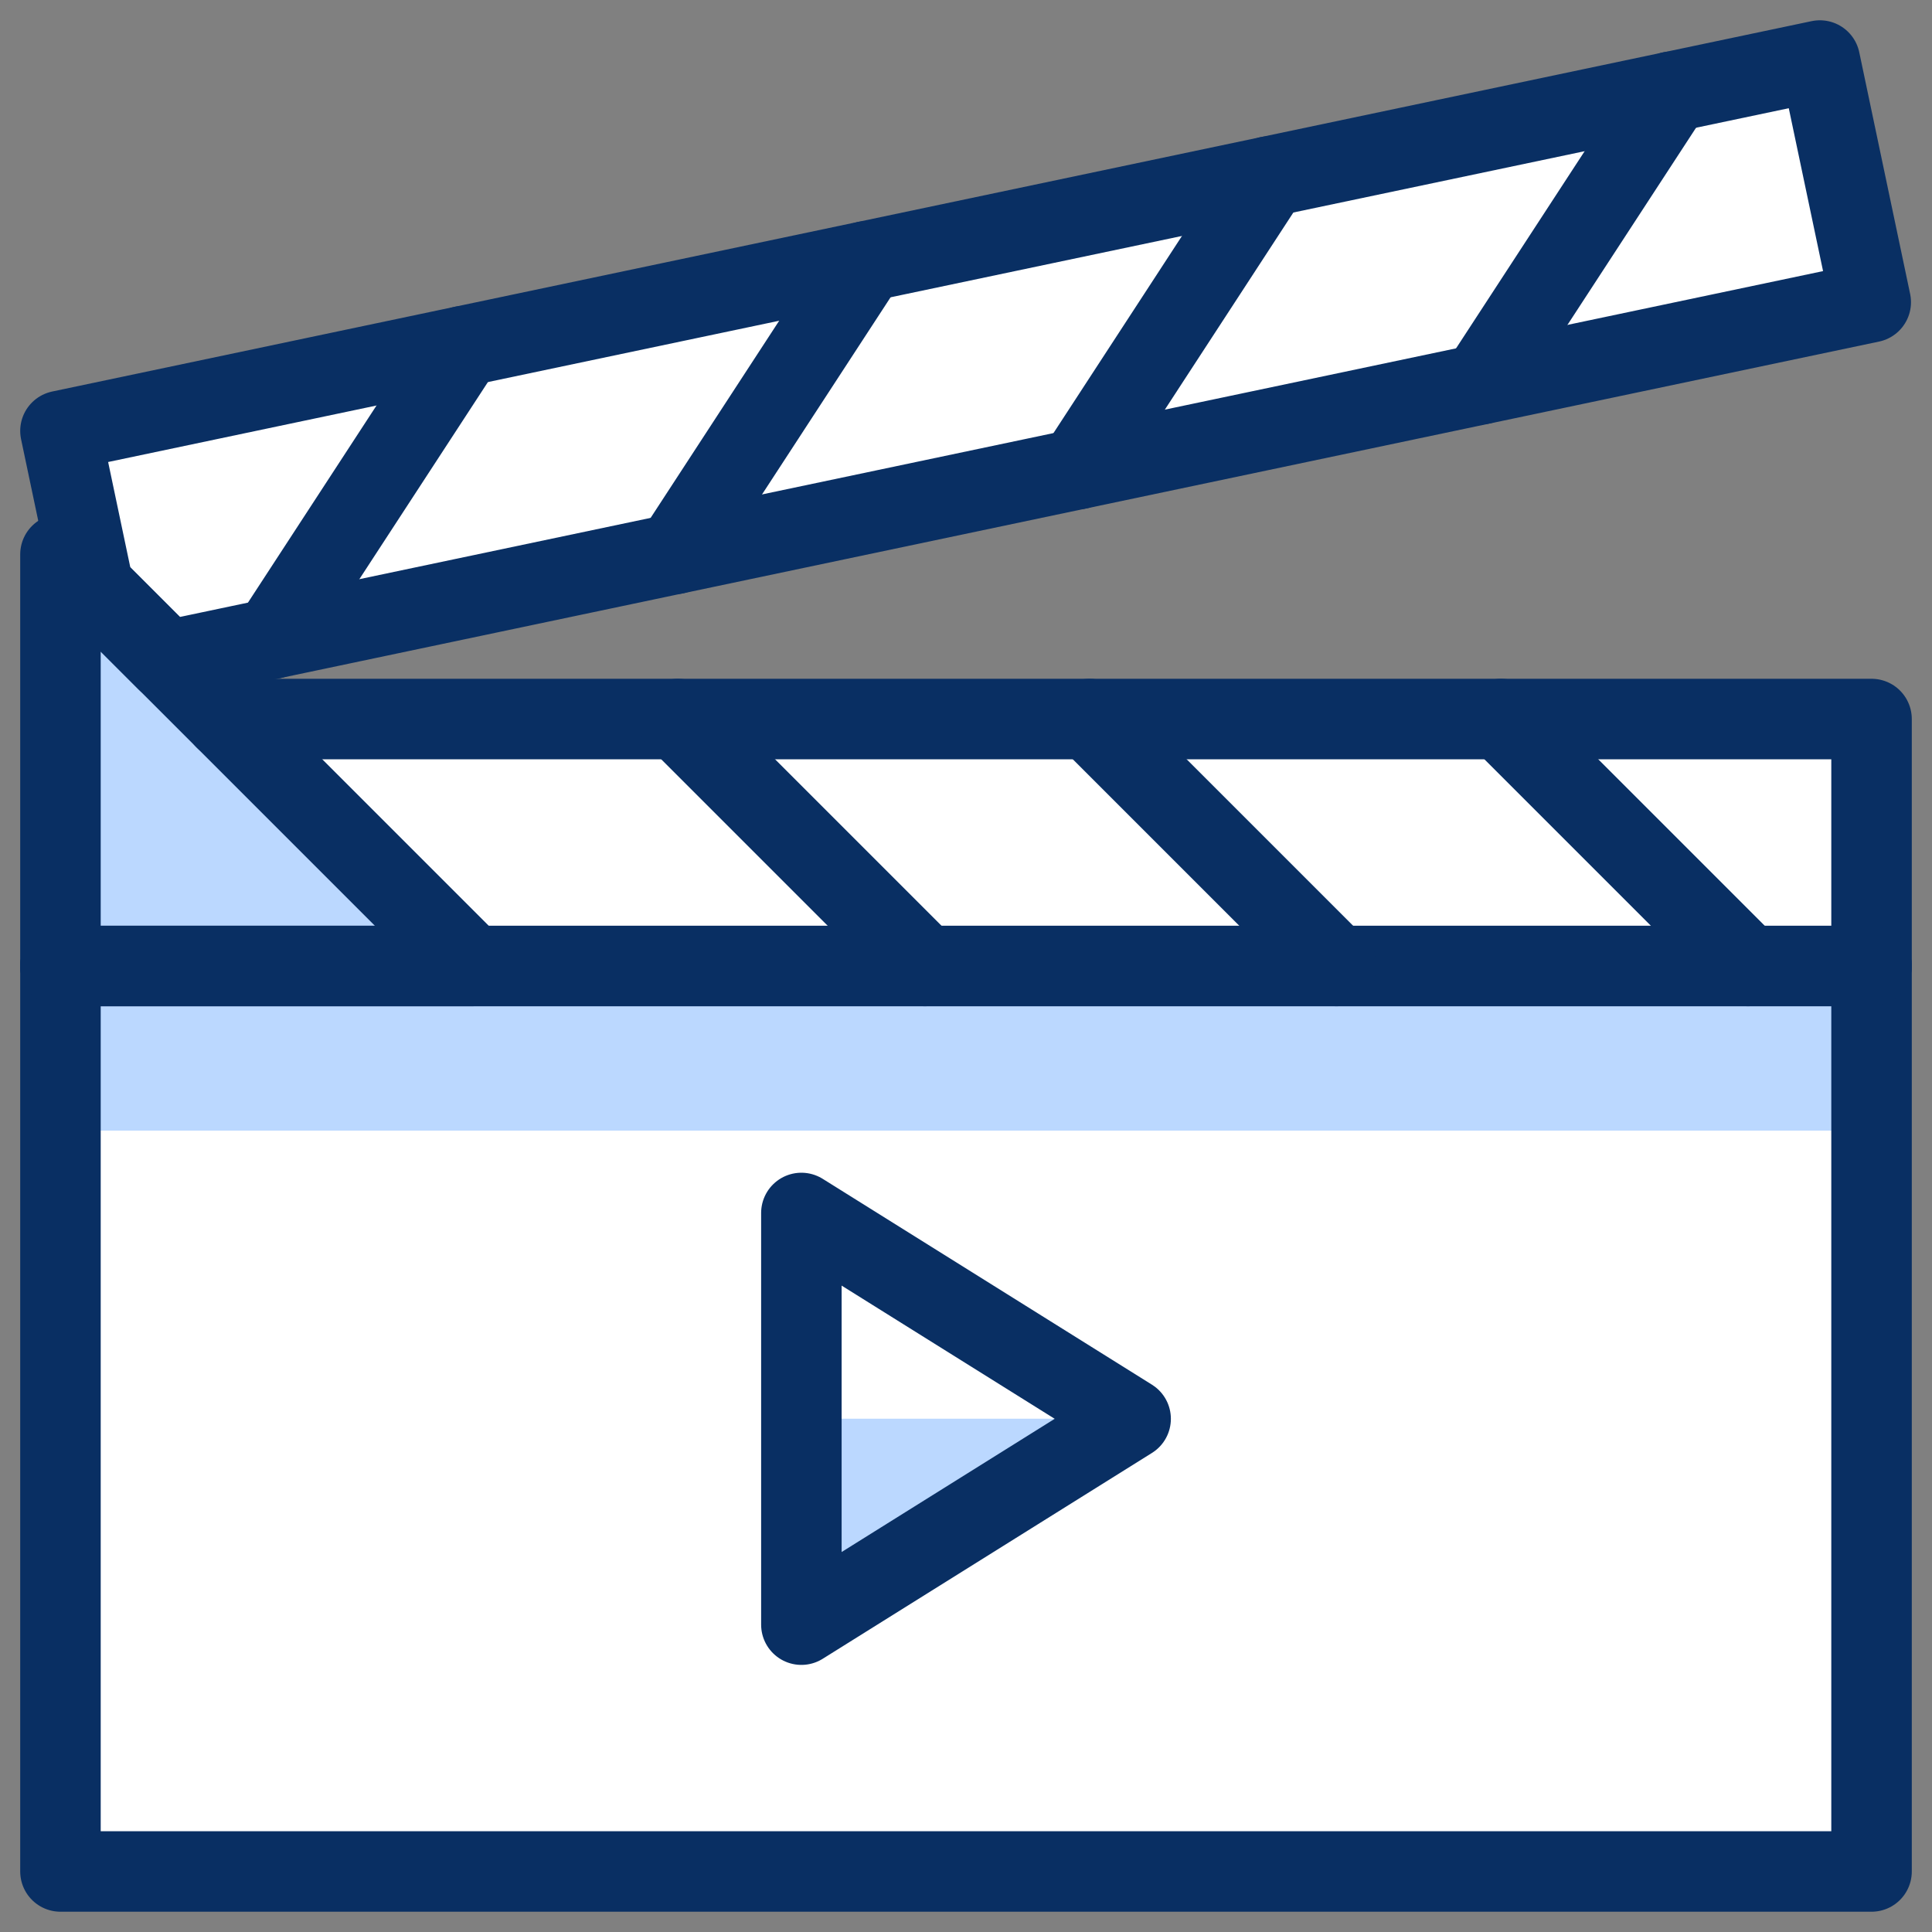
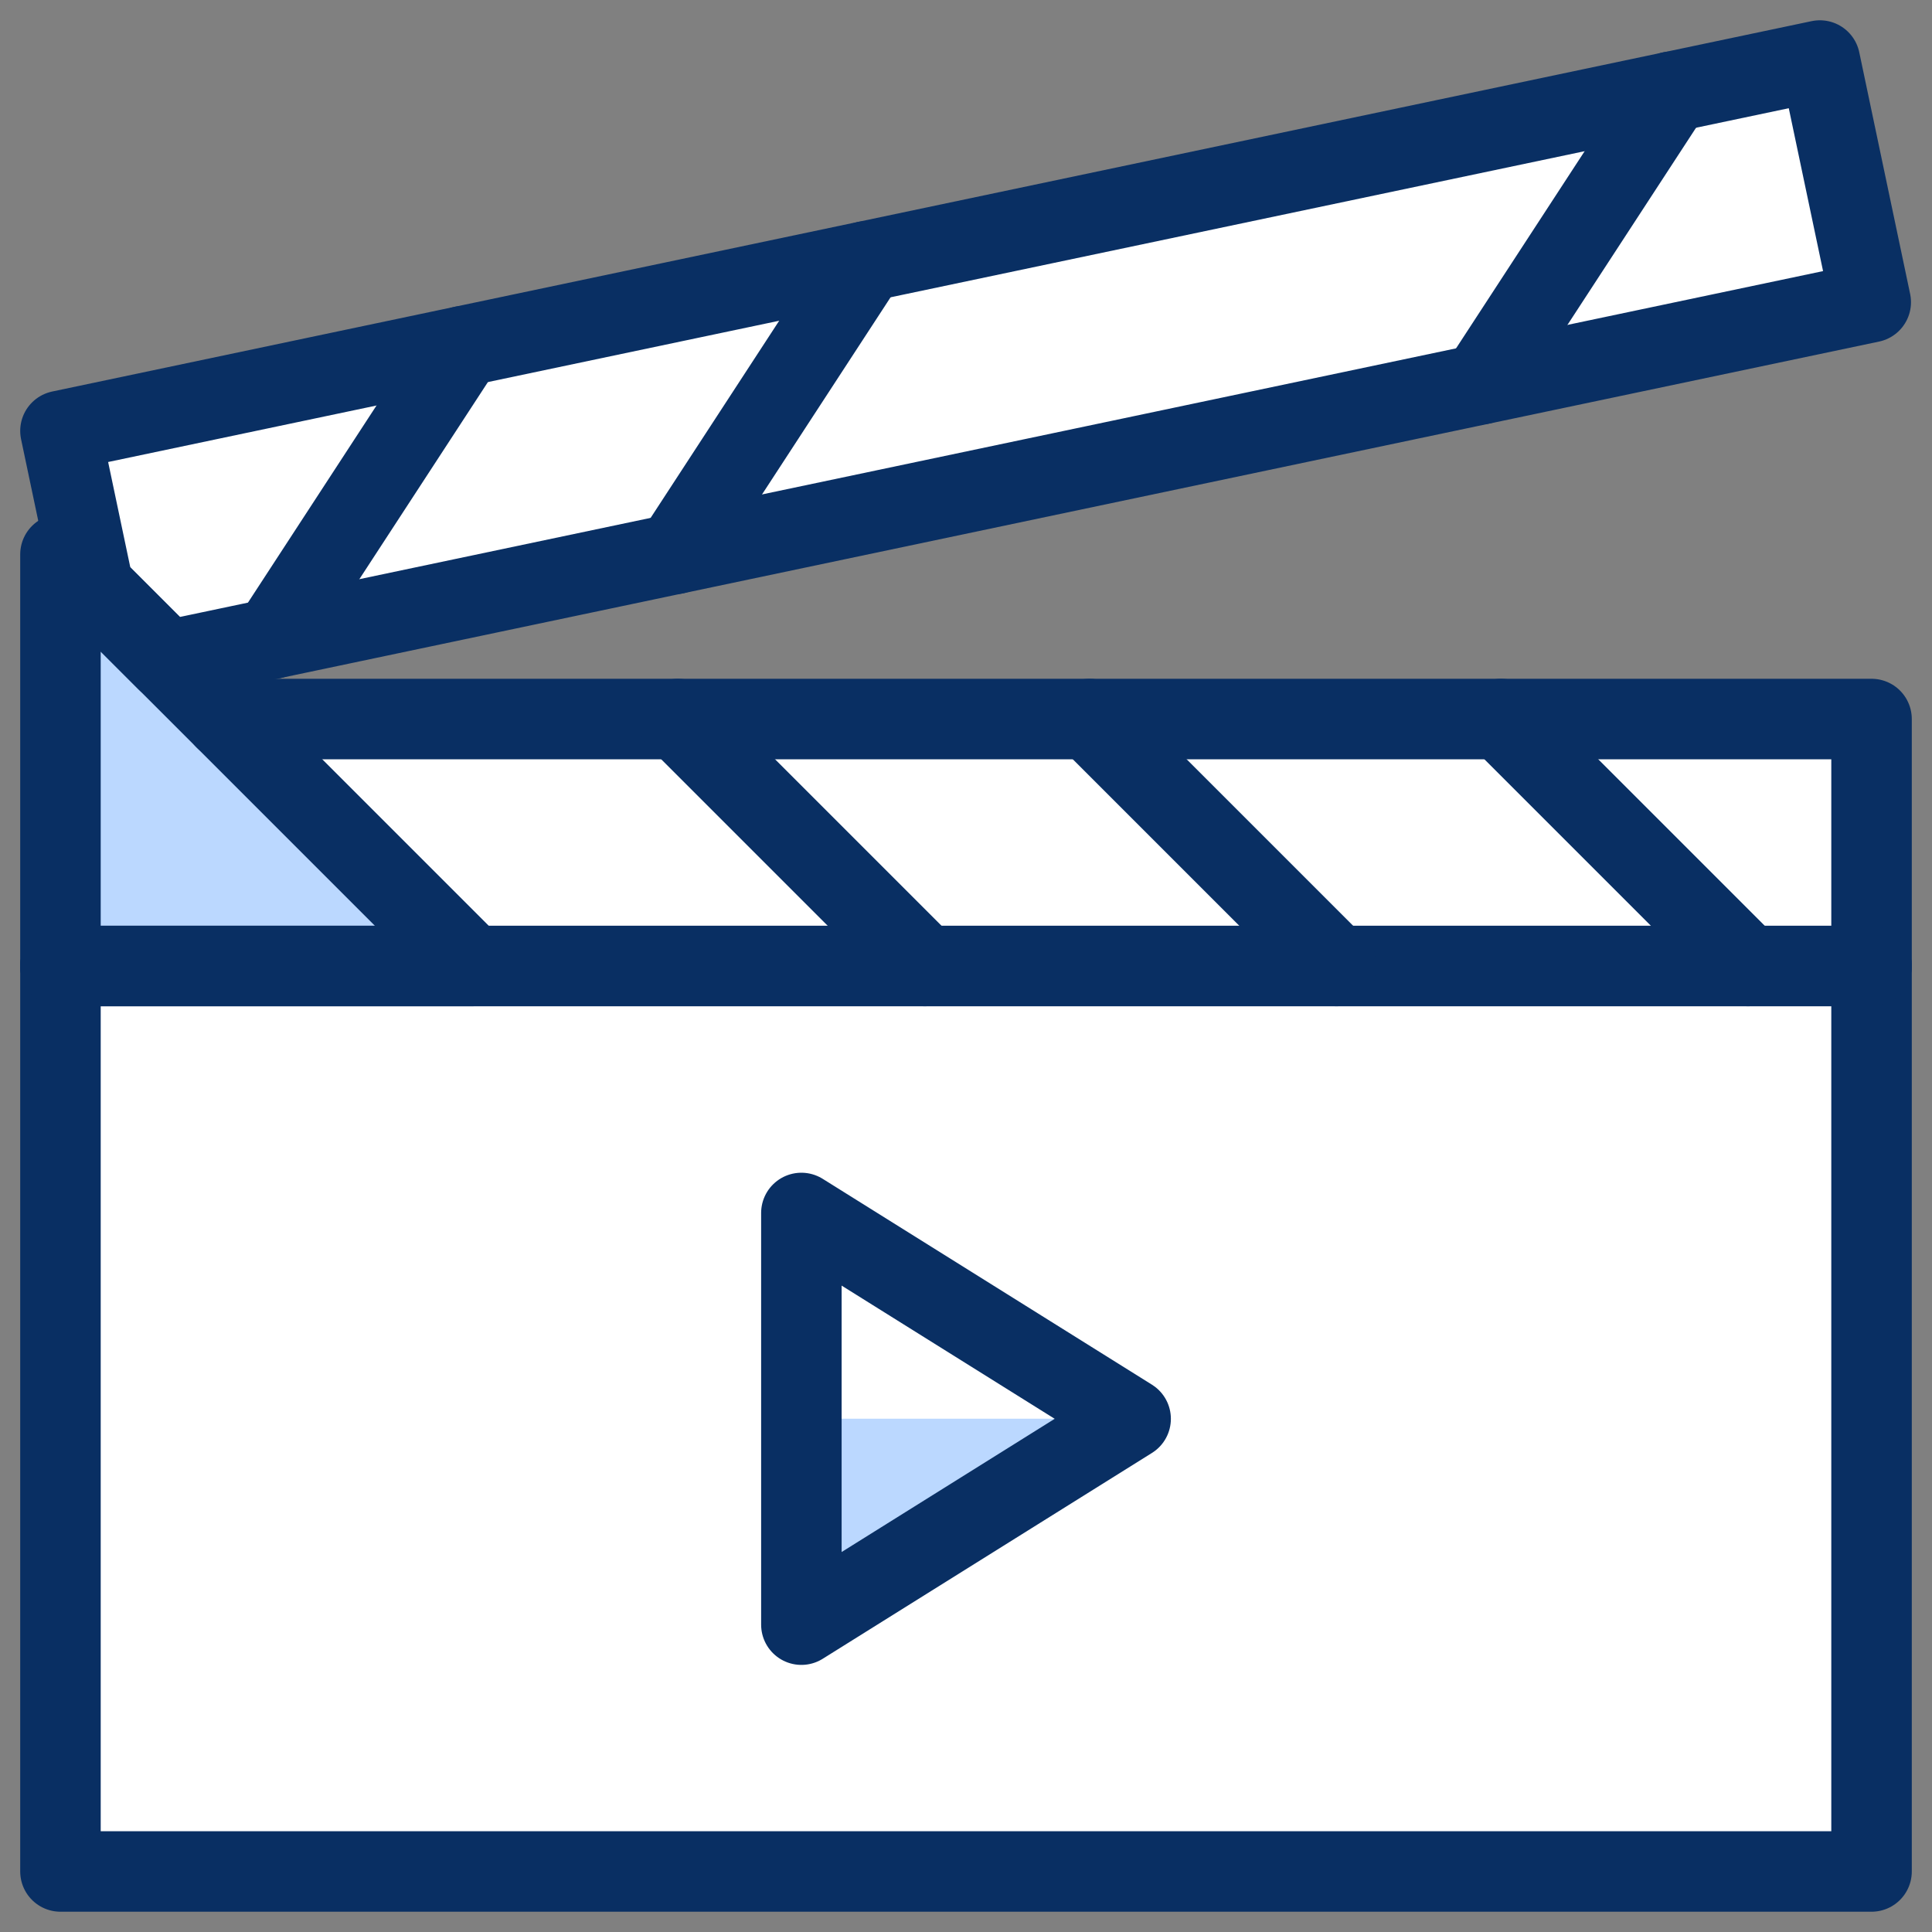
<svg xmlns="http://www.w3.org/2000/svg" fill="none" viewBox="0 0 24 24" id="Clapboard-Play-Open--Streamline-Cyber">
  <rect x="0" y="0" width="24" height="24" fill="#808080" stroke="none" />
  <desc>
    Clapboard Play Open Streamline Icon: https://streamlinehq.com
  </desc>
  <path fill="#ffffff" d="m2.796 8.932 -0.723 -0.723L23.239 3.754l-0.632 -3.002L0.751 5.353v17.896H23.249V8.932H2.796Z" stroke-width="1" />
  <path fill="#bbd8ff" d="M0.751 6.887V12H5.864L0.751 6.887Z" stroke-width="1" />
-   <path fill="#bbd8ff" d="M23.249 12H0.751v2.045H23.249V12Z" stroke-width="1" />
  <path fill="#bbd8ff" d="m9.955 20.181 4.09 -2.557H9.955v2.557Z" stroke-width="1" />
  <path stroke="#092f63" stroke-linecap="round" stroke-linejoin="round" d="M2.796 8.932H23.249v14.316H0.751V12" stroke-width="1" />
  <path stroke="#092f63" stroke-linecap="round" stroke-linejoin="round" d="M23.249 12H0.751" stroke-width="1" />
  <path stroke="#092f63" stroke-linecap="round" stroke-linejoin="round" d="M5.864 12H0.751V6.887L5.864 12Z" stroke-width="1" />
  <path stroke="#092f63" stroke-linecap="round" stroke-linejoin="round" d="M0.751 12H23.249" stroke-width="1" />
  <path stroke="#092f63" stroke-linecap="round" stroke-linejoin="round" d="M8.421 8.932 11.489 12" stroke-width="1" />
  <path stroke="#092f63" stroke-linecap="round" stroke-linejoin="round" d="M13.534 8.932 16.602 12" stroke-width="1" />
  <path stroke="#092f63" stroke-linecap="round" stroke-linejoin="round" d="M18.647 8.932 21.715 12" stroke-width="1" />
  <path stroke="#092f63" stroke-linecap="round" stroke-linejoin="round" d="m3.385 7.934 2.37 -3.634" stroke-width="1" />
  <path stroke="#092f63" stroke-linecap="round" stroke-linejoin="round" d="m8.388 6.88 2.369 -3.633" stroke-width="1" />
-   <path stroke="#092f63" stroke-linecap="round" stroke-linejoin="round" d="m13.392 5.827 2.369 -3.634" stroke-width="1" />
  <path stroke="#092f63" stroke-linecap="round" stroke-linejoin="round" d="m18.394 4.773 2.37 -3.634" stroke-width="1" />
  <path stroke="#092f63" stroke-linecap="round" stroke-linejoin="round" d="M2.073 8.209 23.239 3.754l-0.632 -3.002L0.751 5.353l0.409 1.943 0.913 0.913Z" stroke-width="1" />
  <path stroke="#092f63" stroke-linejoin="round" d="M9.955 20.181v-5.113l4.09 2.557 -4.09 2.557Z" stroke-width="1" />
</svg>